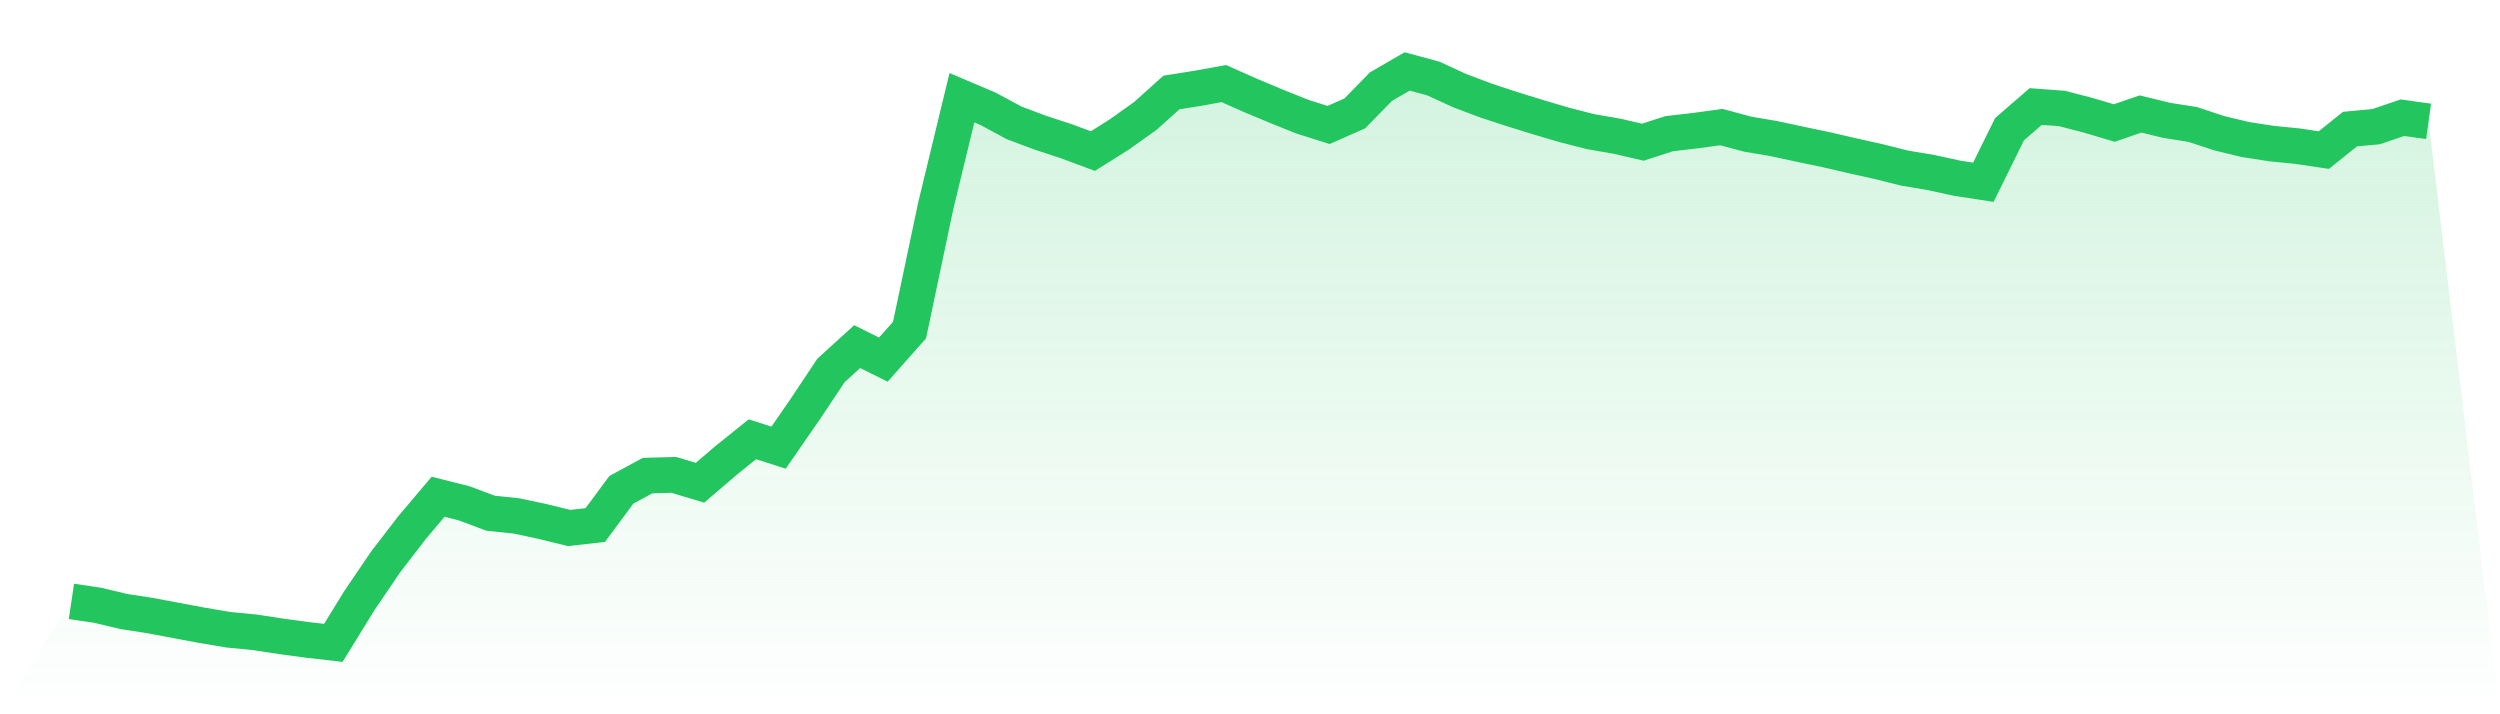
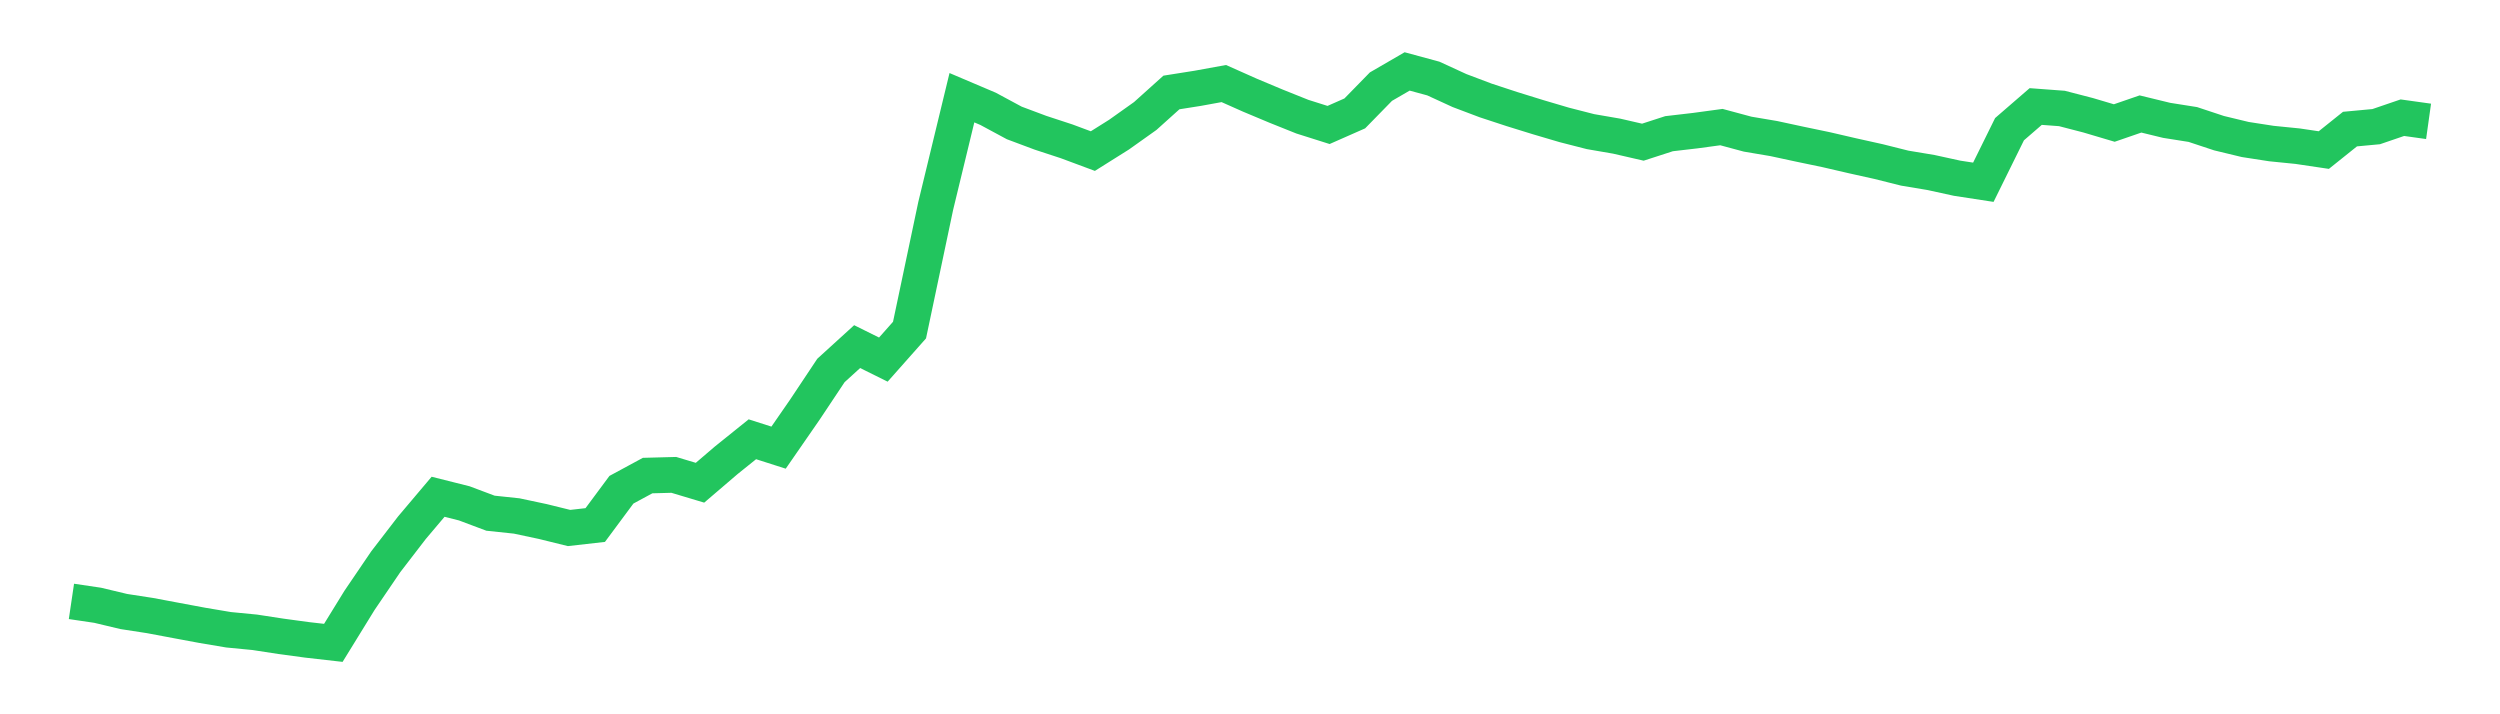
<svg xmlns="http://www.w3.org/2000/svg" viewBox="0 0 140 40">
  <defs>
    <linearGradient id="gradient" x1="0" x2="0" y1="0" y2="1">
      <stop offset="0%" stop-color="#22c55e" stop-opacity="0.2" />
      <stop offset="100%" stop-color="#22c55e" stop-opacity="0" />
    </linearGradient>
  </defs>
-   <path d="M4,33.678 L4,33.678 L5.467,33.895 L6.933,34.245 L8.4,34.471 L9.867,34.747 L11.333,35.02 L12.8,35.267 L14.267,35.409 L15.733,35.634 L17.2,35.833 L18.667,36 L20.133,33.62 L21.6,31.461 L23.067,29.554 L24.533,27.819 L26,28.188 L27.467,28.739 L28.933,28.894 L30.4,29.206 L31.867,29.568 L33.333,29.402 L34.8,27.425 L36.267,26.632 L37.733,26.593 L39.2,27.033 L40.667,25.778 L42.133,24.599 L43.6,25.068 L45.067,22.948 L46.533,20.746 L48,19.41 L49.467,20.138 L50.933,18.485 L52.4,11.53 L53.867,5.472 L55.333,6.095 L56.8,6.885 L58.267,7.434 L59.733,7.915 L61.2,8.461 L62.667,7.539 L64.133,6.497 L65.6,5.178 L67.067,4.946 L68.533,4.679 L70,5.332 L71.467,5.947 L72.933,6.534 L74.4,6.998 L75.867,6.351 L77.333,4.851 L78.8,4 L80.267,4.398 L81.733,5.072 L83.2,5.626 L84.667,6.108 L86.133,6.562 L87.6,6.995 L89.067,7.371 L90.533,7.624 L92,7.962 L93.467,7.487 L94.933,7.316 L96.4,7.117 L97.867,7.512 L99.333,7.76 L100.8,8.076 L102.267,8.382 L103.733,8.722 L105.2,9.048 L106.667,9.416 L108.133,9.66 L109.6,9.981 L111.067,10.206 L112.533,7.235 L114,5.965 L115.467,6.074 L116.933,6.454 L118.4,6.889 L119.867,6.383 L121.333,6.74 L122.8,6.972 L124.267,7.458 L125.733,7.812 L127.2,8.039 L128.667,8.186 L130.133,8.404 L131.6,7.229 L133.067,7.092 L134.533,6.591 L136,6.796 L140,40 L0,40 z" fill="url(#gradient)" />
  <path d="M4,33.678 L4,33.678 L5.467,33.895 L6.933,34.245 L8.4,34.471 L9.867,34.747 L11.333,35.02 L12.8,35.267 L14.267,35.409 L15.733,35.634 L17.2,35.833 L18.667,36 L20.133,33.62 L21.6,31.461 L23.067,29.554 L24.533,27.819 L26,28.188 L27.467,28.739 L28.933,28.894 L30.4,29.206 L31.867,29.568 L33.333,29.402 L34.8,27.425 L36.267,26.632 L37.733,26.593 L39.2,27.033 L40.667,25.778 L42.133,24.599 L43.6,25.068 L45.067,22.948 L46.533,20.746 L48,19.41 L49.467,20.138 L50.933,18.485 L52.4,11.53 L53.867,5.472 L55.333,6.095 L56.8,6.885 L58.267,7.434 L59.733,7.915 L61.2,8.461 L62.667,7.539 L64.133,6.497 L65.6,5.178 L67.067,4.946 L68.533,4.679 L70,5.332 L71.467,5.947 L72.933,6.534 L74.4,6.998 L75.867,6.351 L77.333,4.851 L78.8,4 L80.267,4.398 L81.733,5.072 L83.2,5.626 L84.667,6.108 L86.133,6.562 L87.6,6.995 L89.067,7.371 L90.533,7.624 L92,7.962 L93.467,7.487 L94.933,7.316 L96.4,7.117 L97.867,7.512 L99.333,7.76 L100.8,8.076 L102.267,8.382 L103.733,8.722 L105.2,9.048 L106.667,9.416 L108.133,9.66 L109.6,9.981 L111.067,10.206 L112.533,7.235 L114,5.965 L115.467,6.074 L116.933,6.454 L118.4,6.889 L119.867,6.383 L121.333,6.74 L122.8,6.972 L124.267,7.458 L125.733,7.812 L127.2,8.039 L128.667,8.186 L130.133,8.404 L131.6,7.229 L133.067,7.092 L134.533,6.591 L136,6.796" fill="none" stroke="#22c55e" stroke-width="2" />
</svg>